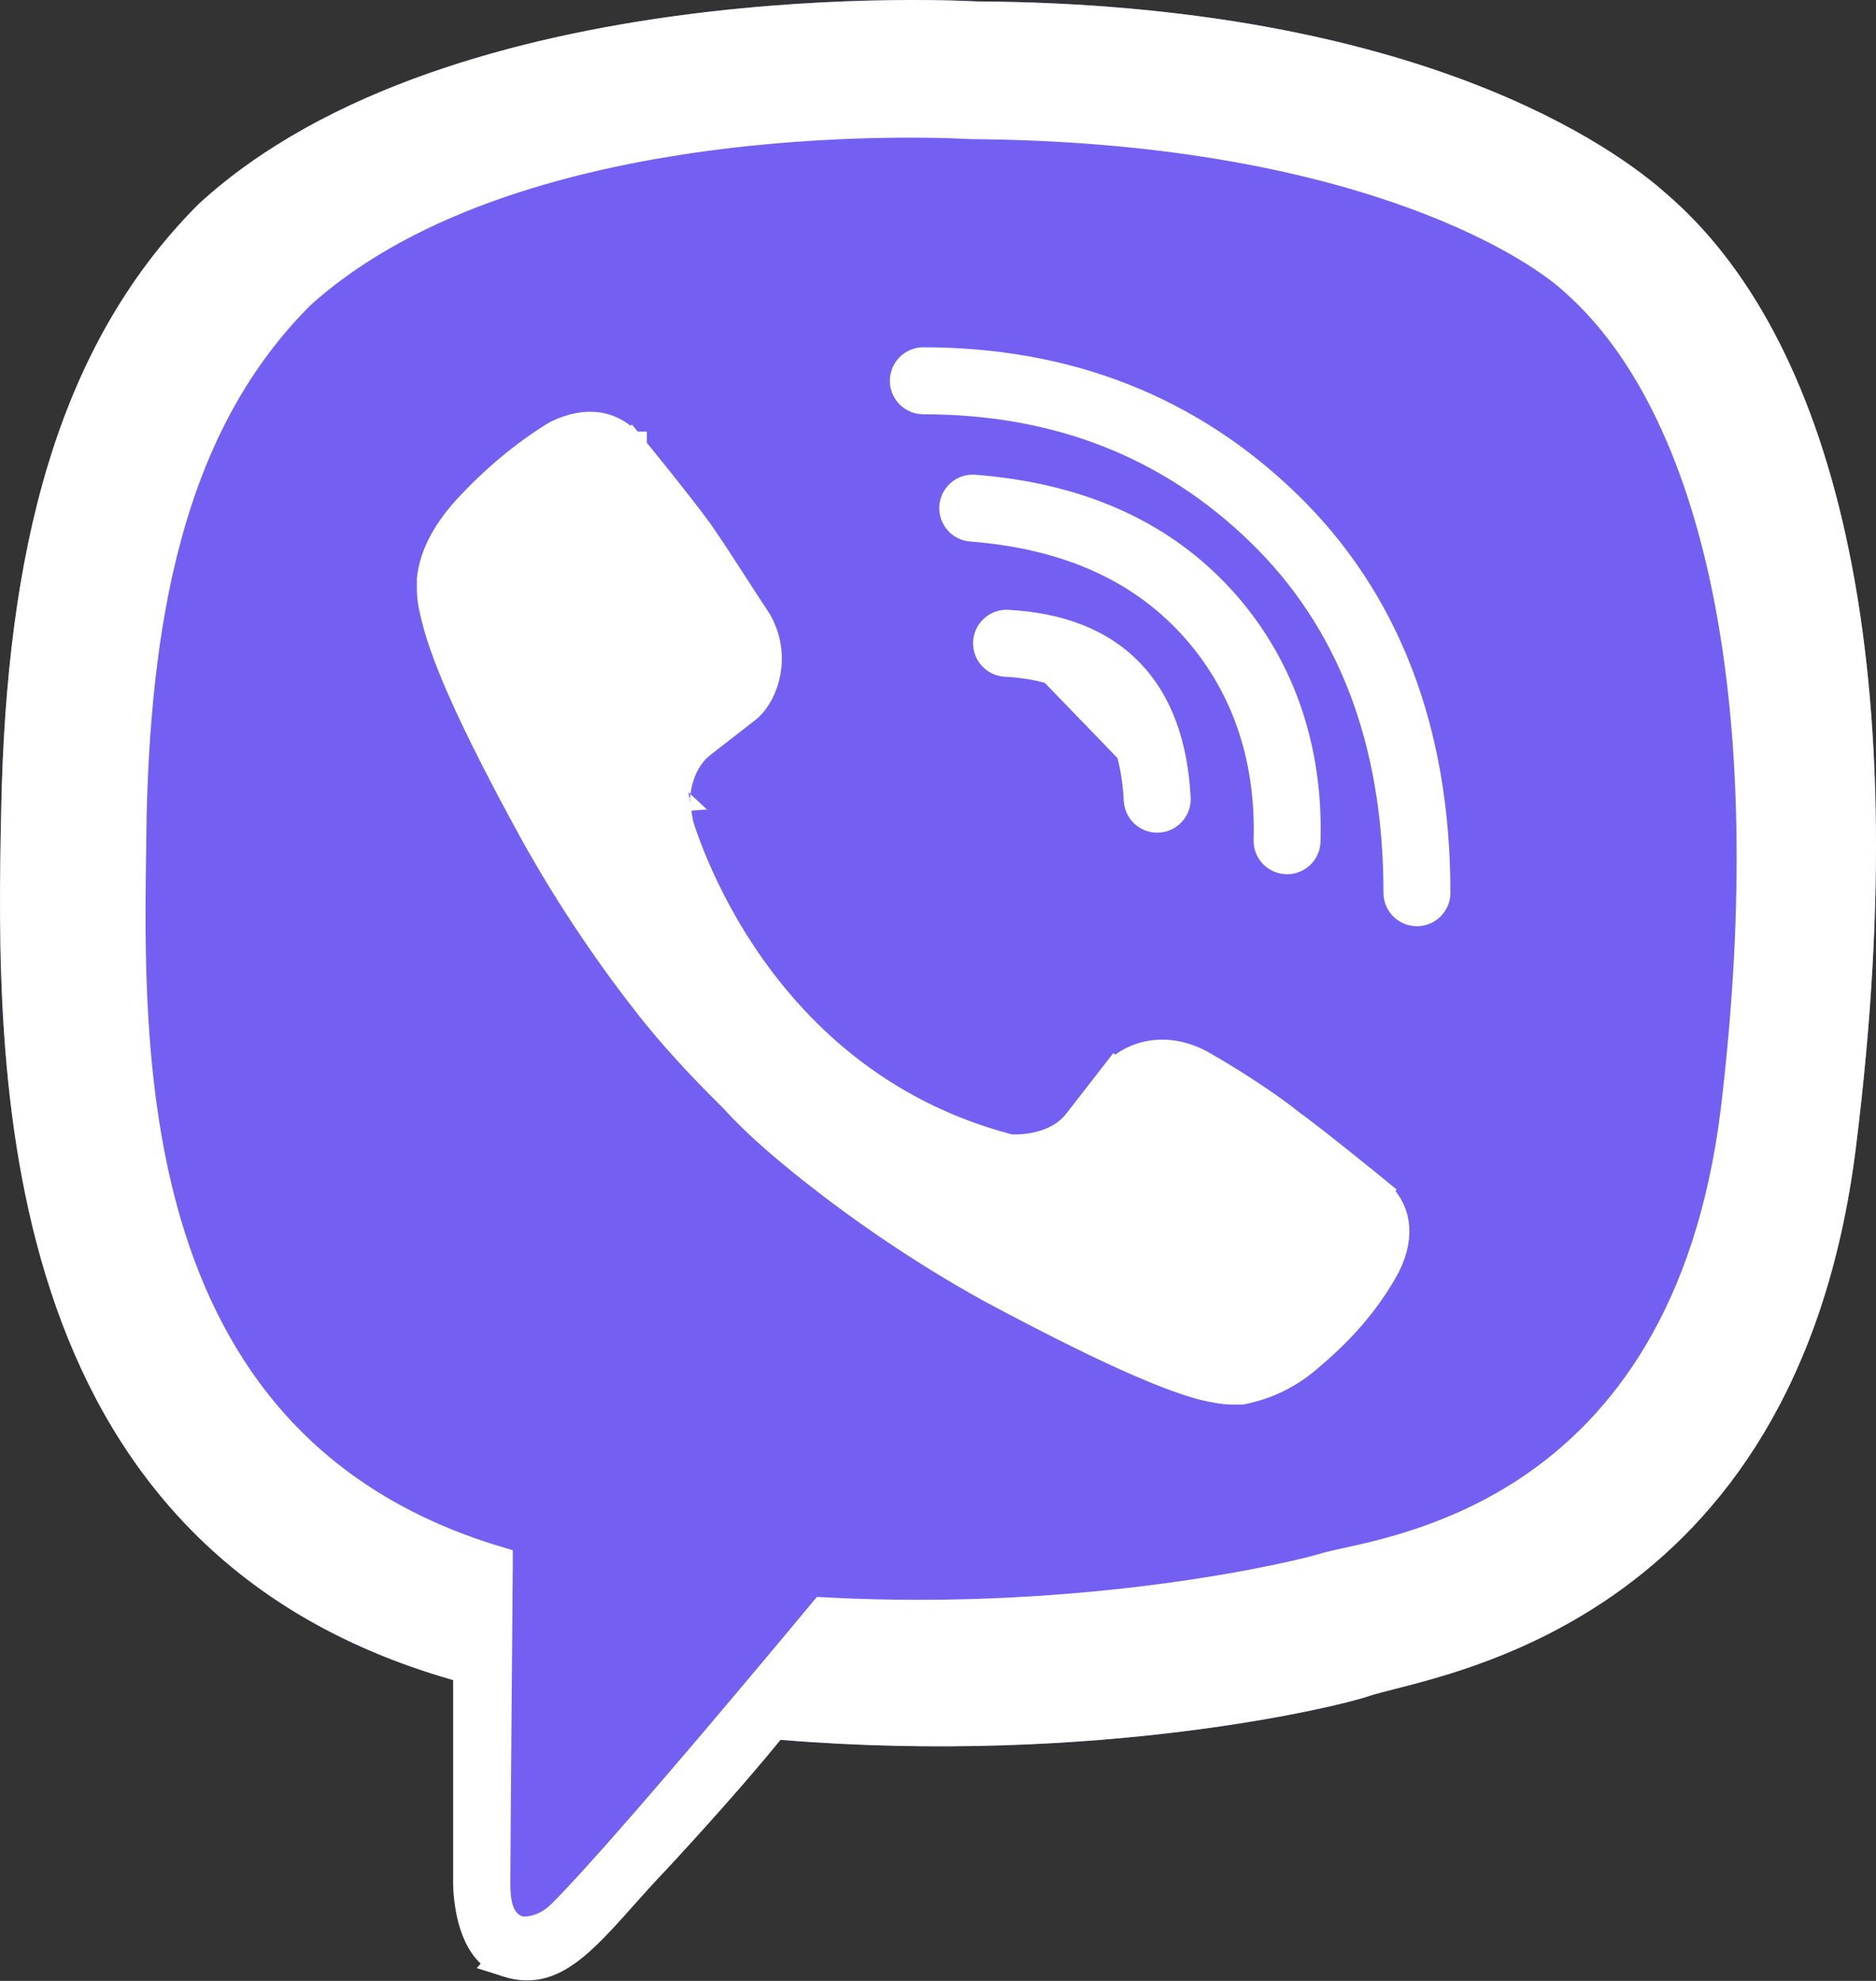
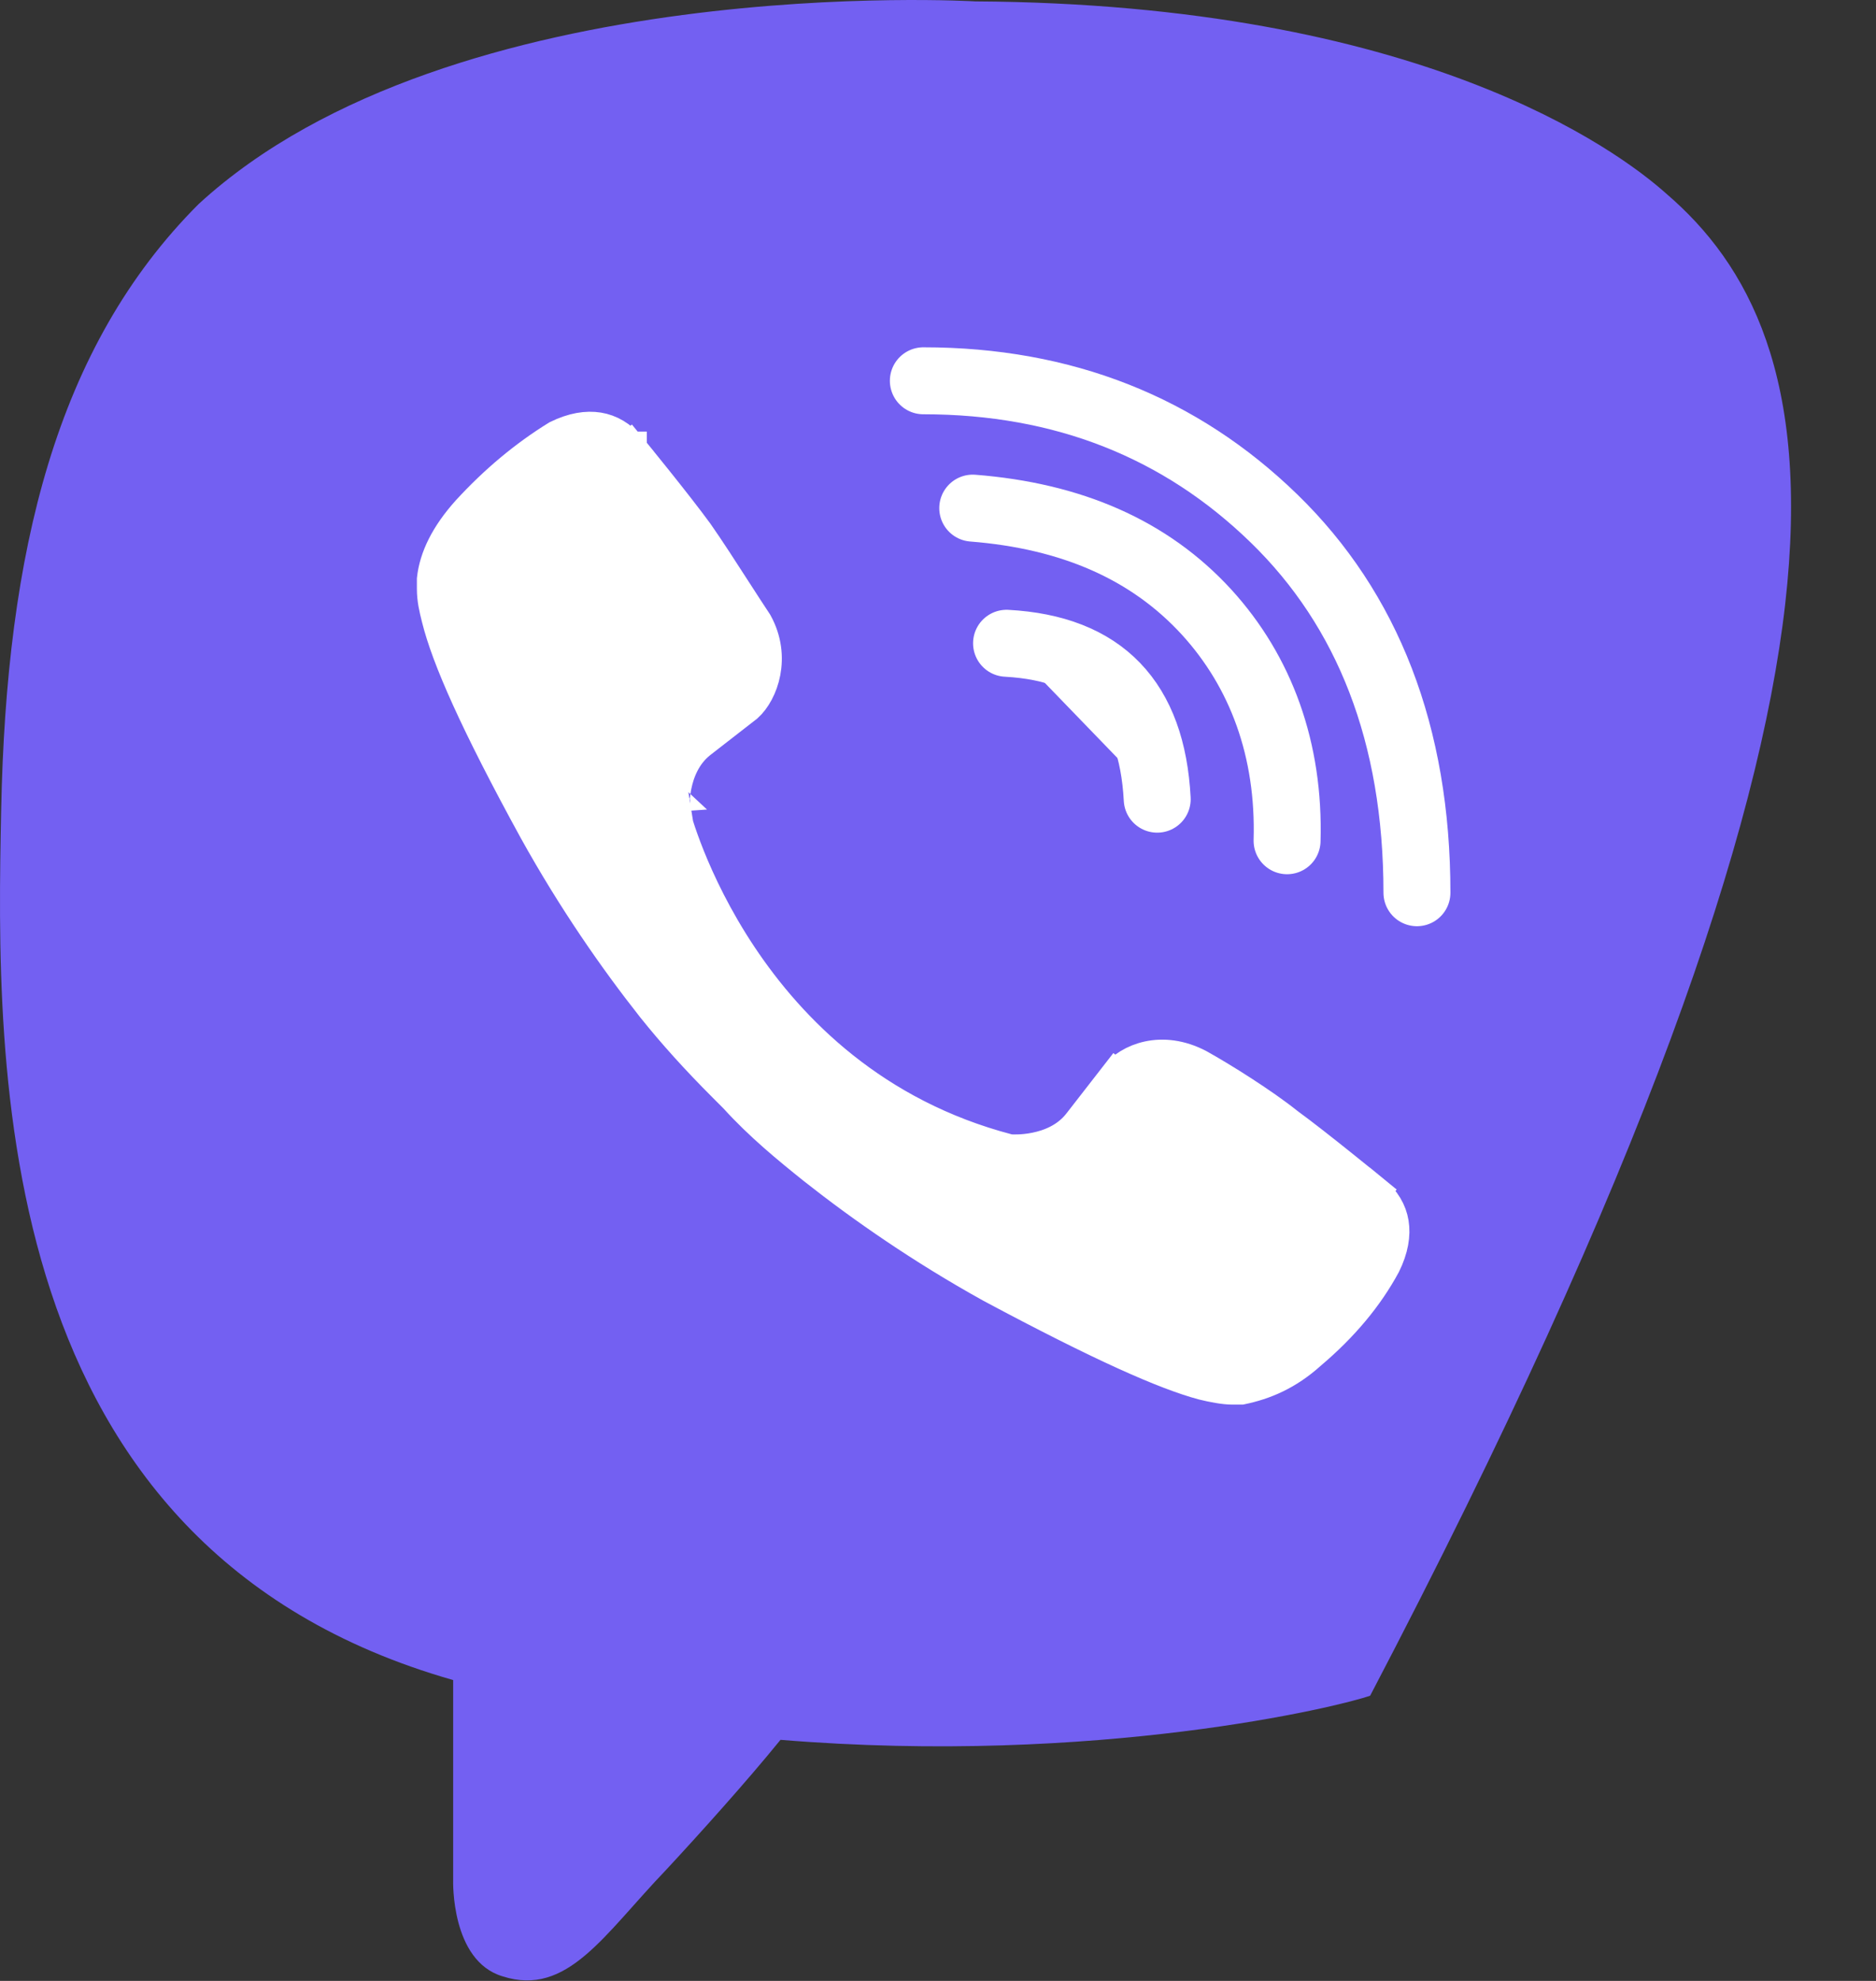
<svg xmlns="http://www.w3.org/2000/svg" width="54" height="57" viewBox="0 0 54 57" fill="none">
  <rect x="0" y="0" width="54" height="57" fill="#333333" stroke="none" />
-   <path d="M47.964 5.573C46.543 4.302 40.86 0.115 28.074 0.04C28.074 0.04 13.044 -0.858 5.717 5.872C1.604 9.985 0.183 15.892 0.034 23.294C-0.116 30.697 -0.34 44.53 13.044 48.343V54.101C13.044 54.101 12.97 56.419 14.465 56.868C16.334 57.466 17.381 55.671 19.176 53.802C20.148 52.755 21.494 51.26 22.466 50.063C31.588 50.811 38.617 49.091 39.44 48.792C41.309 48.194 51.702 46.848 53.422 33.015C55.217 18.658 52.674 9.611 47.964 5.573Z" fill="#7360F2" />
-   <path d="M47.63 5.946L47.63 5.946L47.638 5.953C52.147 9.817 54.716 18.632 52.926 32.953L52.926 32.953C52.083 39.731 49.13 43.399 46.2 45.458C43.776 47.16 41.371 47.773 40.021 48.117C39.72 48.194 39.472 48.257 39.287 48.316L39.278 48.319L39.269 48.322C38.52 48.594 31.564 50.307 22.507 49.565L22.244 49.543L22.078 49.748C21.117 50.931 19.782 52.415 18.812 53.459C18.47 53.815 18.153 54.171 17.858 54.501C17.761 54.611 17.666 54.717 17.574 54.819C17.195 55.24 16.857 55.598 16.526 55.878C16.196 56.157 15.895 56.337 15.598 56.424C15.31 56.508 14.996 56.513 14.617 56.392L14.618 56.391L14.609 56.389C14.118 56.242 13.832 55.773 13.677 55.188C13.604 54.909 13.57 54.638 13.555 54.434C13.547 54.333 13.545 54.251 13.544 54.195C13.544 54.167 13.544 54.146 13.544 54.133L13.544 54.119L13.544 54.117L13.544 54.117L13.544 54.117L13.544 54.116L13.544 54.116L13.544 54.109V54.101V48.343V47.966L13.181 47.863C6.679 46.01 3.496 41.744 1.939 37.009C0.371 32.241 0.459 27.015 0.534 23.305C0.682 15.948 2.094 10.207 6.063 6.233C9.609 2.982 15.063 1.541 19.709 0.928C22.021 0.623 24.109 0.525 25.618 0.505C26.372 0.494 26.981 0.503 27.4 0.514C27.61 0.52 27.772 0.526 27.881 0.531C27.936 0.533 27.977 0.535 28.005 0.537L28.035 0.538L28.042 0.539L28.044 0.539L28.044 0.539L28.044 0.539L28.058 0.54L28.071 0.54C40.739 0.614 46.303 4.758 47.63 5.946ZM50.03 31.954L50.03 31.953C50.745 25.97 50.598 20.904 49.771 16.885C48.947 12.876 47.436 9.863 45.384 8.045C44.063 6.811 38.772 3.581 27.941 3.503L27.916 3.501C27.89 3.5 27.853 3.498 27.804 3.496C27.706 3.491 27.563 3.485 27.379 3.479C27.011 3.467 26.481 3.457 25.826 3.462C24.516 3.473 22.704 3.546 20.694 3.796C16.698 4.295 11.819 5.506 8.597 8.417L8.587 8.426L8.578 8.435C4.998 12.015 3.872 17.193 3.721 23.432H3.721L3.721 23.438C3.718 23.695 3.714 23.963 3.71 24.241C3.662 27.28 3.597 31.459 4.752 35.317C5.997 39.476 8.668 43.295 14.261 44.98L14.261 44.981L14.253 45.991C14.246 46.83 14.236 47.956 14.227 49.106C14.208 51.403 14.19 53.799 14.19 54.176C14.19 54.448 14.207 54.74 14.29 54.988C14.378 55.254 14.57 55.54 14.942 55.633L15.002 55.648H15.063C15.411 55.648 15.84 55.526 16.239 55.127C17.192 54.175 19.113 51.951 20.782 49.985C21.619 48.998 22.398 48.069 22.968 47.387C23.252 47.046 23.485 46.767 23.646 46.573L23.737 46.464C31.417 46.868 37.464 45.411 38.24 45.158C38.358 45.125 38.528 45.088 38.74 45.042C39.82 44.808 42.01 44.335 44.151 42.878C46.763 41.101 49.303 37.884 50.03 31.954Z" fill="white" stroke="white" stroke-width="1" />
+   <path d="M47.964 5.573C46.543 4.302 40.86 0.115 28.074 0.04C28.074 0.04 13.044 -0.858 5.717 5.872C1.604 9.985 0.183 15.892 0.034 23.294C-0.116 30.697 -0.34 44.53 13.044 48.343V54.101C13.044 54.101 12.97 56.419 14.465 56.868C16.334 57.466 17.381 55.671 19.176 53.802C20.148 52.755 21.494 51.26 22.466 50.063C31.588 50.811 38.617 49.091 39.44 48.792C55.217 18.658 52.674 9.611 47.964 5.573Z" fill="#7360F2" />
  <path d="M33.31 22.996C33.16 20.155 31.739 18.659 28.973 18.51L33.31 22.996Z" fill="white" />
  <path d="M33.31 22.996C33.16 20.155 31.739 18.659 28.973 18.51" stroke="white" stroke-width="1.927" stroke-linecap="round" stroke-linejoin="round" />
  <path d="M37.048 24.192C37.123 21.575 36.3 19.332 34.73 17.612C33.085 15.818 30.841 14.845 28 14.621" stroke="white" stroke-width="1.927" stroke-linecap="round" stroke-linejoin="round" />
  <path d="M40.786 25.688C40.786 21.127 39.365 17.537 36.673 14.92C33.981 12.303 30.616 10.957 26.578 10.957" stroke="white" stroke-width="1.927" stroke-linecap="round" stroke-linejoin="round" />
  <path d="M19.851 23.294C19.366 23.417 19.366 23.417 19.367 23.417L19.367 23.418L19.367 23.42L19.369 23.425L19.374 23.445C19.378 23.461 19.385 23.484 19.393 23.514C19.41 23.574 19.435 23.659 19.47 23.768C19.538 23.984 19.645 24.293 19.795 24.668C20.096 25.416 20.576 26.434 21.295 27.515C22.734 29.678 25.143 32.113 28.996 33.124L29.041 33.136L29.087 33.14L29.123 32.641C29.087 33.14 29.088 33.14 29.088 33.14L29.088 33.14L29.089 33.14L29.091 33.14L29.096 33.14L29.11 33.141C29.122 33.142 29.138 33.142 29.157 33.143C29.195 33.144 29.248 33.144 29.311 33.142C29.438 33.138 29.613 33.124 29.81 33.084C30.192 33.008 30.721 32.822 31.088 32.35L32.135 31.004L31.74 30.697L32.135 31.004C32.509 30.523 33.438 30.132 34.493 30.688C35.153 31.055 36.319 31.785 37.036 32.358L37.045 32.366L37.054 32.372C37.455 32.664 38.064 33.143 38.578 33.555C38.834 33.76 39.065 33.946 39.231 34.081C39.314 34.148 39.381 34.203 39.428 34.241L39.481 34.284L39.495 34.295L39.498 34.298L39.499 34.299L39.499 34.299L39.499 34.299L39.816 33.912L39.499 34.299C39.826 34.567 39.998 34.873 40.051 35.198C40.105 35.528 40.044 35.924 39.821 36.374C39.331 37.28 38.627 38.128 37.698 38.914L37.692 38.919L37.687 38.924C37.032 39.513 36.386 39.779 35.727 39.917H35.479C35.245 39.917 34.923 39.856 34.632 39.784C33.573 39.501 31.751 38.705 28.54 36.987C26.55 35.882 24.854 34.702 23.452 33.596C22.706 32.998 21.911 32.347 21.193 31.557L21.185 31.548L21.177 31.54L20.878 31.241L20.878 31.241C20.067 30.43 19.407 29.696 18.822 28.965C17.715 27.563 16.535 25.866 15.429 23.875C13.709 20.735 12.916 18.917 12.635 17.789C12.559 17.489 12.5 17.244 12.5 16.939V16.666C12.567 16.062 12.875 15.418 13.492 14.732C14.279 13.874 15.134 13.161 16.056 12.591C16.501 12.372 16.892 12.313 17.219 12.366C17.544 12.419 17.851 12.591 18.118 12.918L18.505 12.602L18.118 12.918L18.118 12.918L18.119 12.918L18.119 12.919L18.122 12.923L18.133 12.937L18.177 12.99C18.215 13.036 18.269 13.103 18.337 13.187C18.472 13.353 18.658 13.583 18.863 13.839C19.273 14.352 19.751 14.959 20.042 15.36C20.367 15.823 20.769 16.447 21.139 17.021C21.36 17.362 21.568 17.686 21.742 17.947C22.274 18.91 21.903 19.908 21.476 20.292L20.142 21.329C19.67 21.697 19.484 22.226 19.408 22.607C19.368 22.804 19.355 22.979 19.35 23.106C19.348 23.17 19.349 23.222 19.349 23.261C19.35 23.28 19.351 23.295 19.351 23.307L19.352 23.322L19.352 23.326L19.352 23.328L19.352 23.329L19.352 23.329C19.352 23.33 19.352 23.33 19.851 23.294ZM19.851 23.294L19.366 23.417L19.356 23.374L19.352 23.33L19.851 23.294Z" fill="white" stroke="white" stroke-width="1" />
</svg>